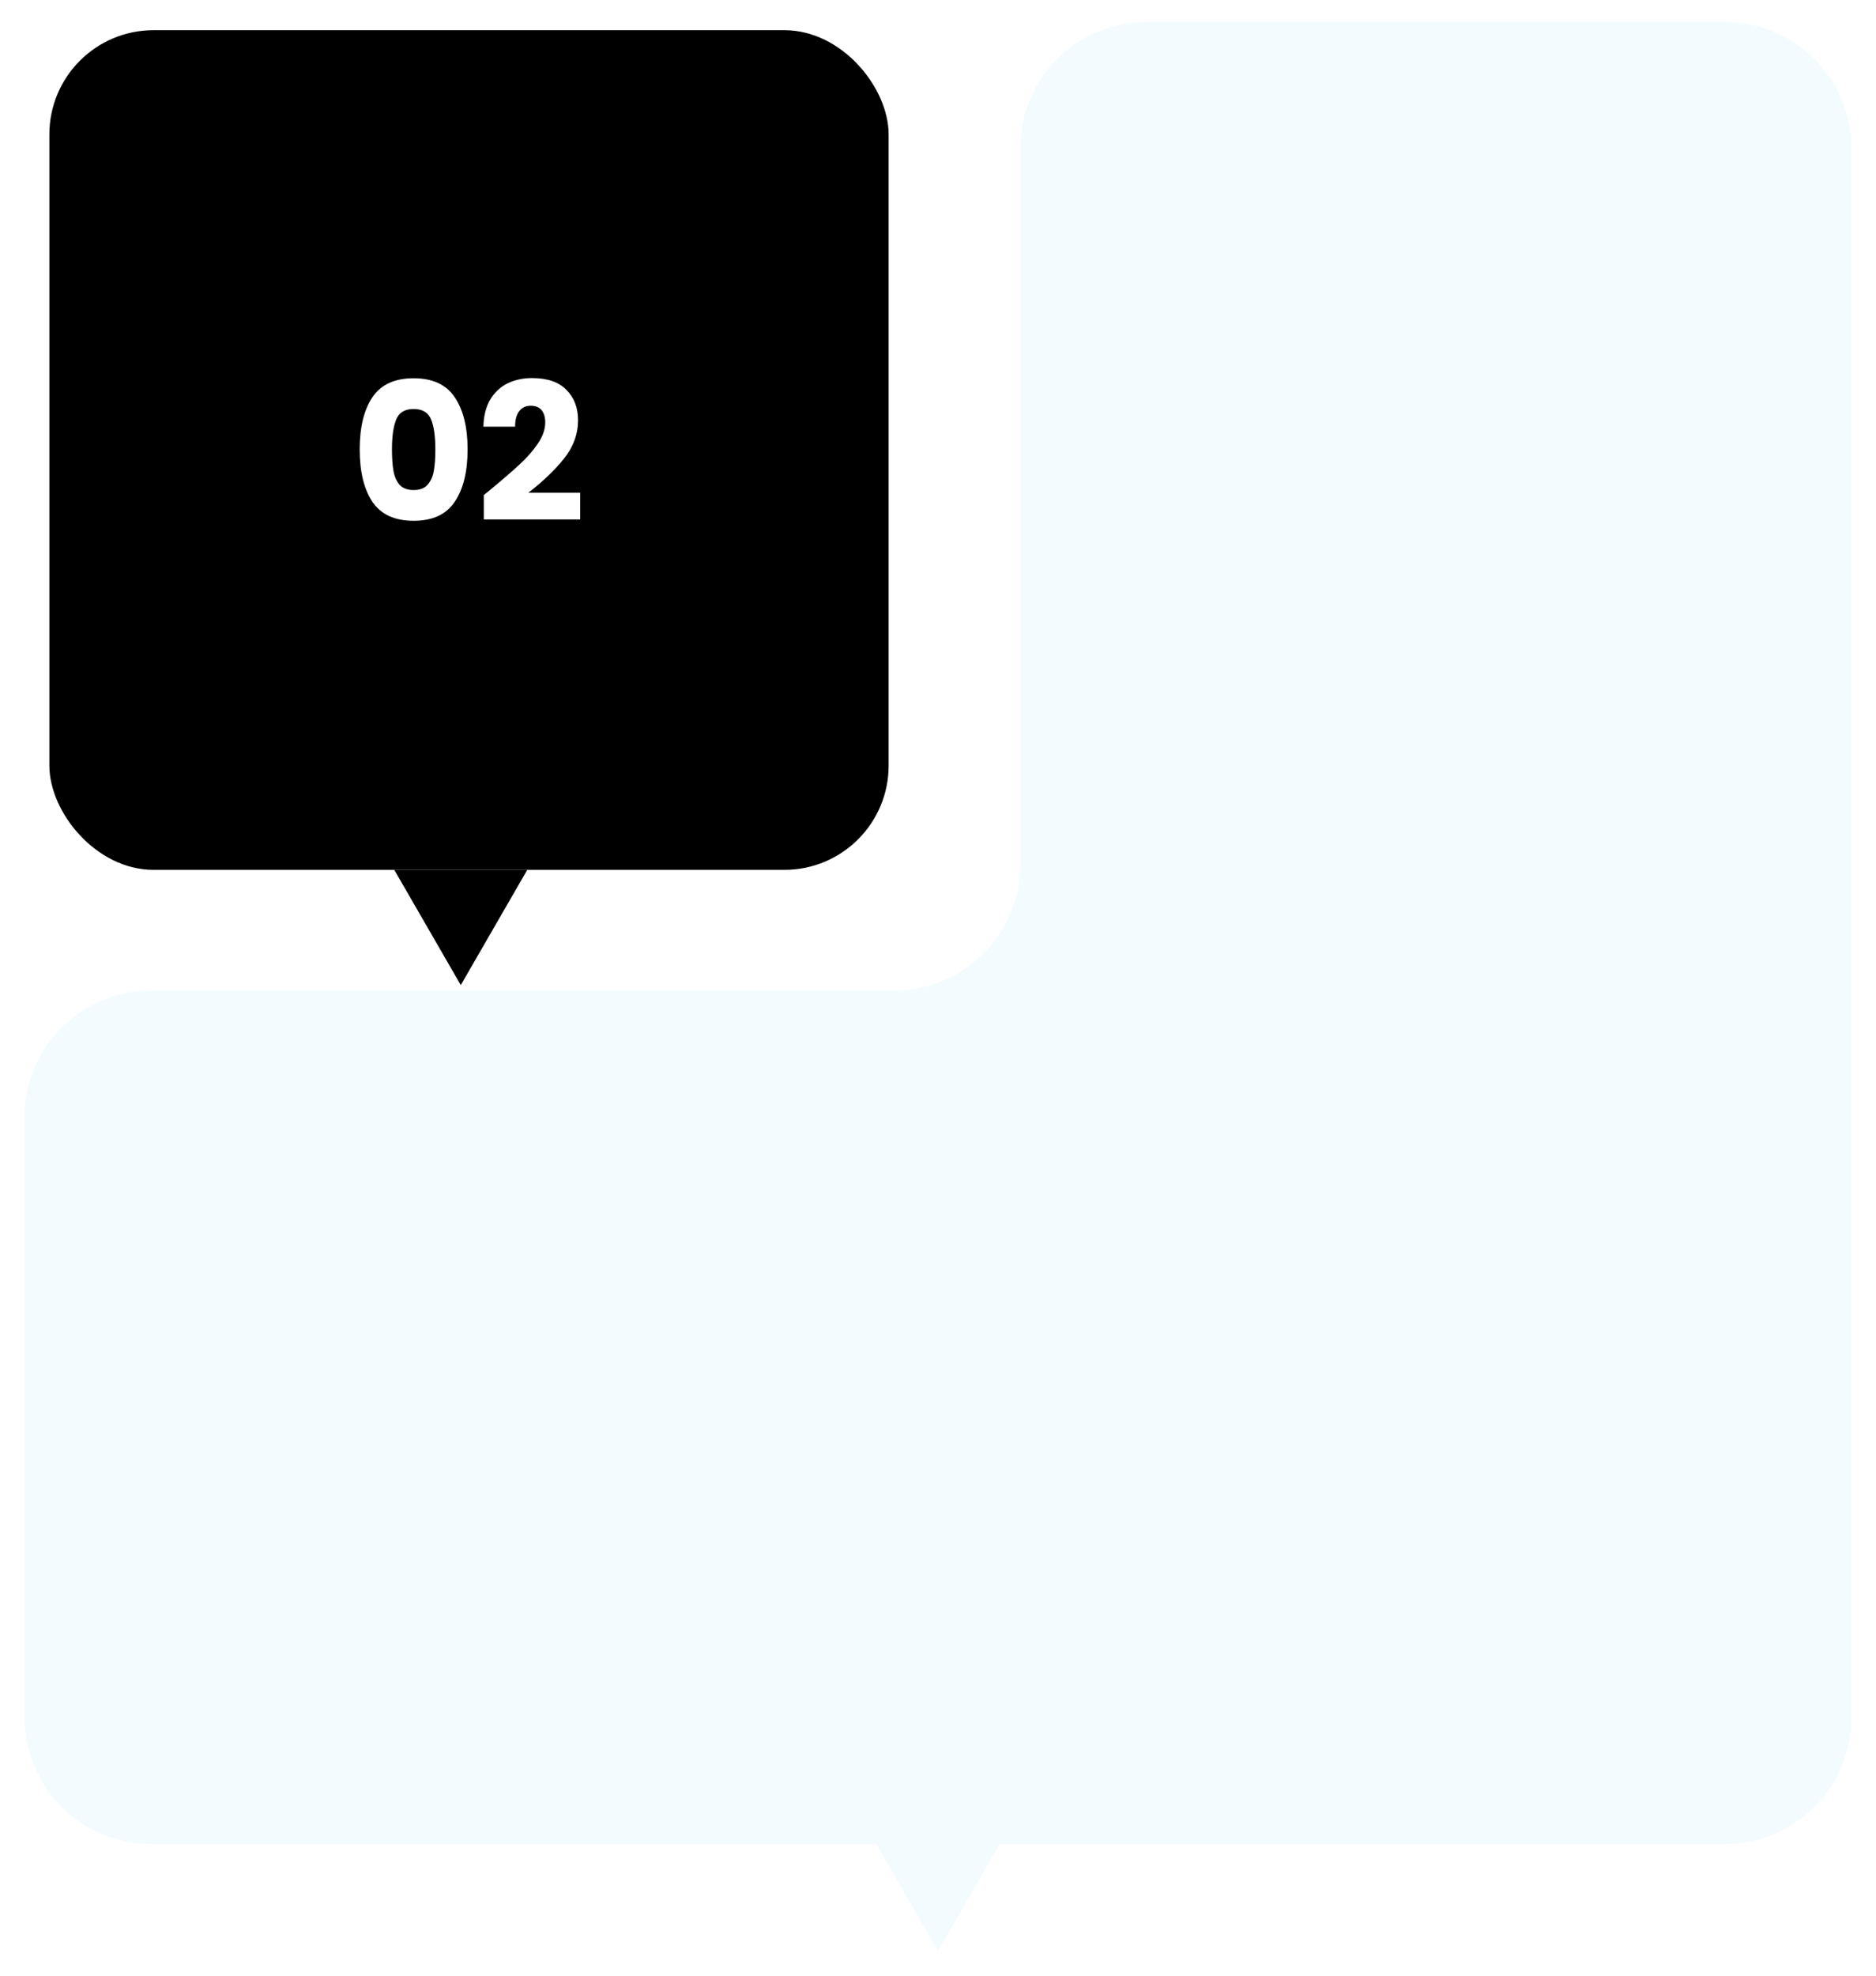
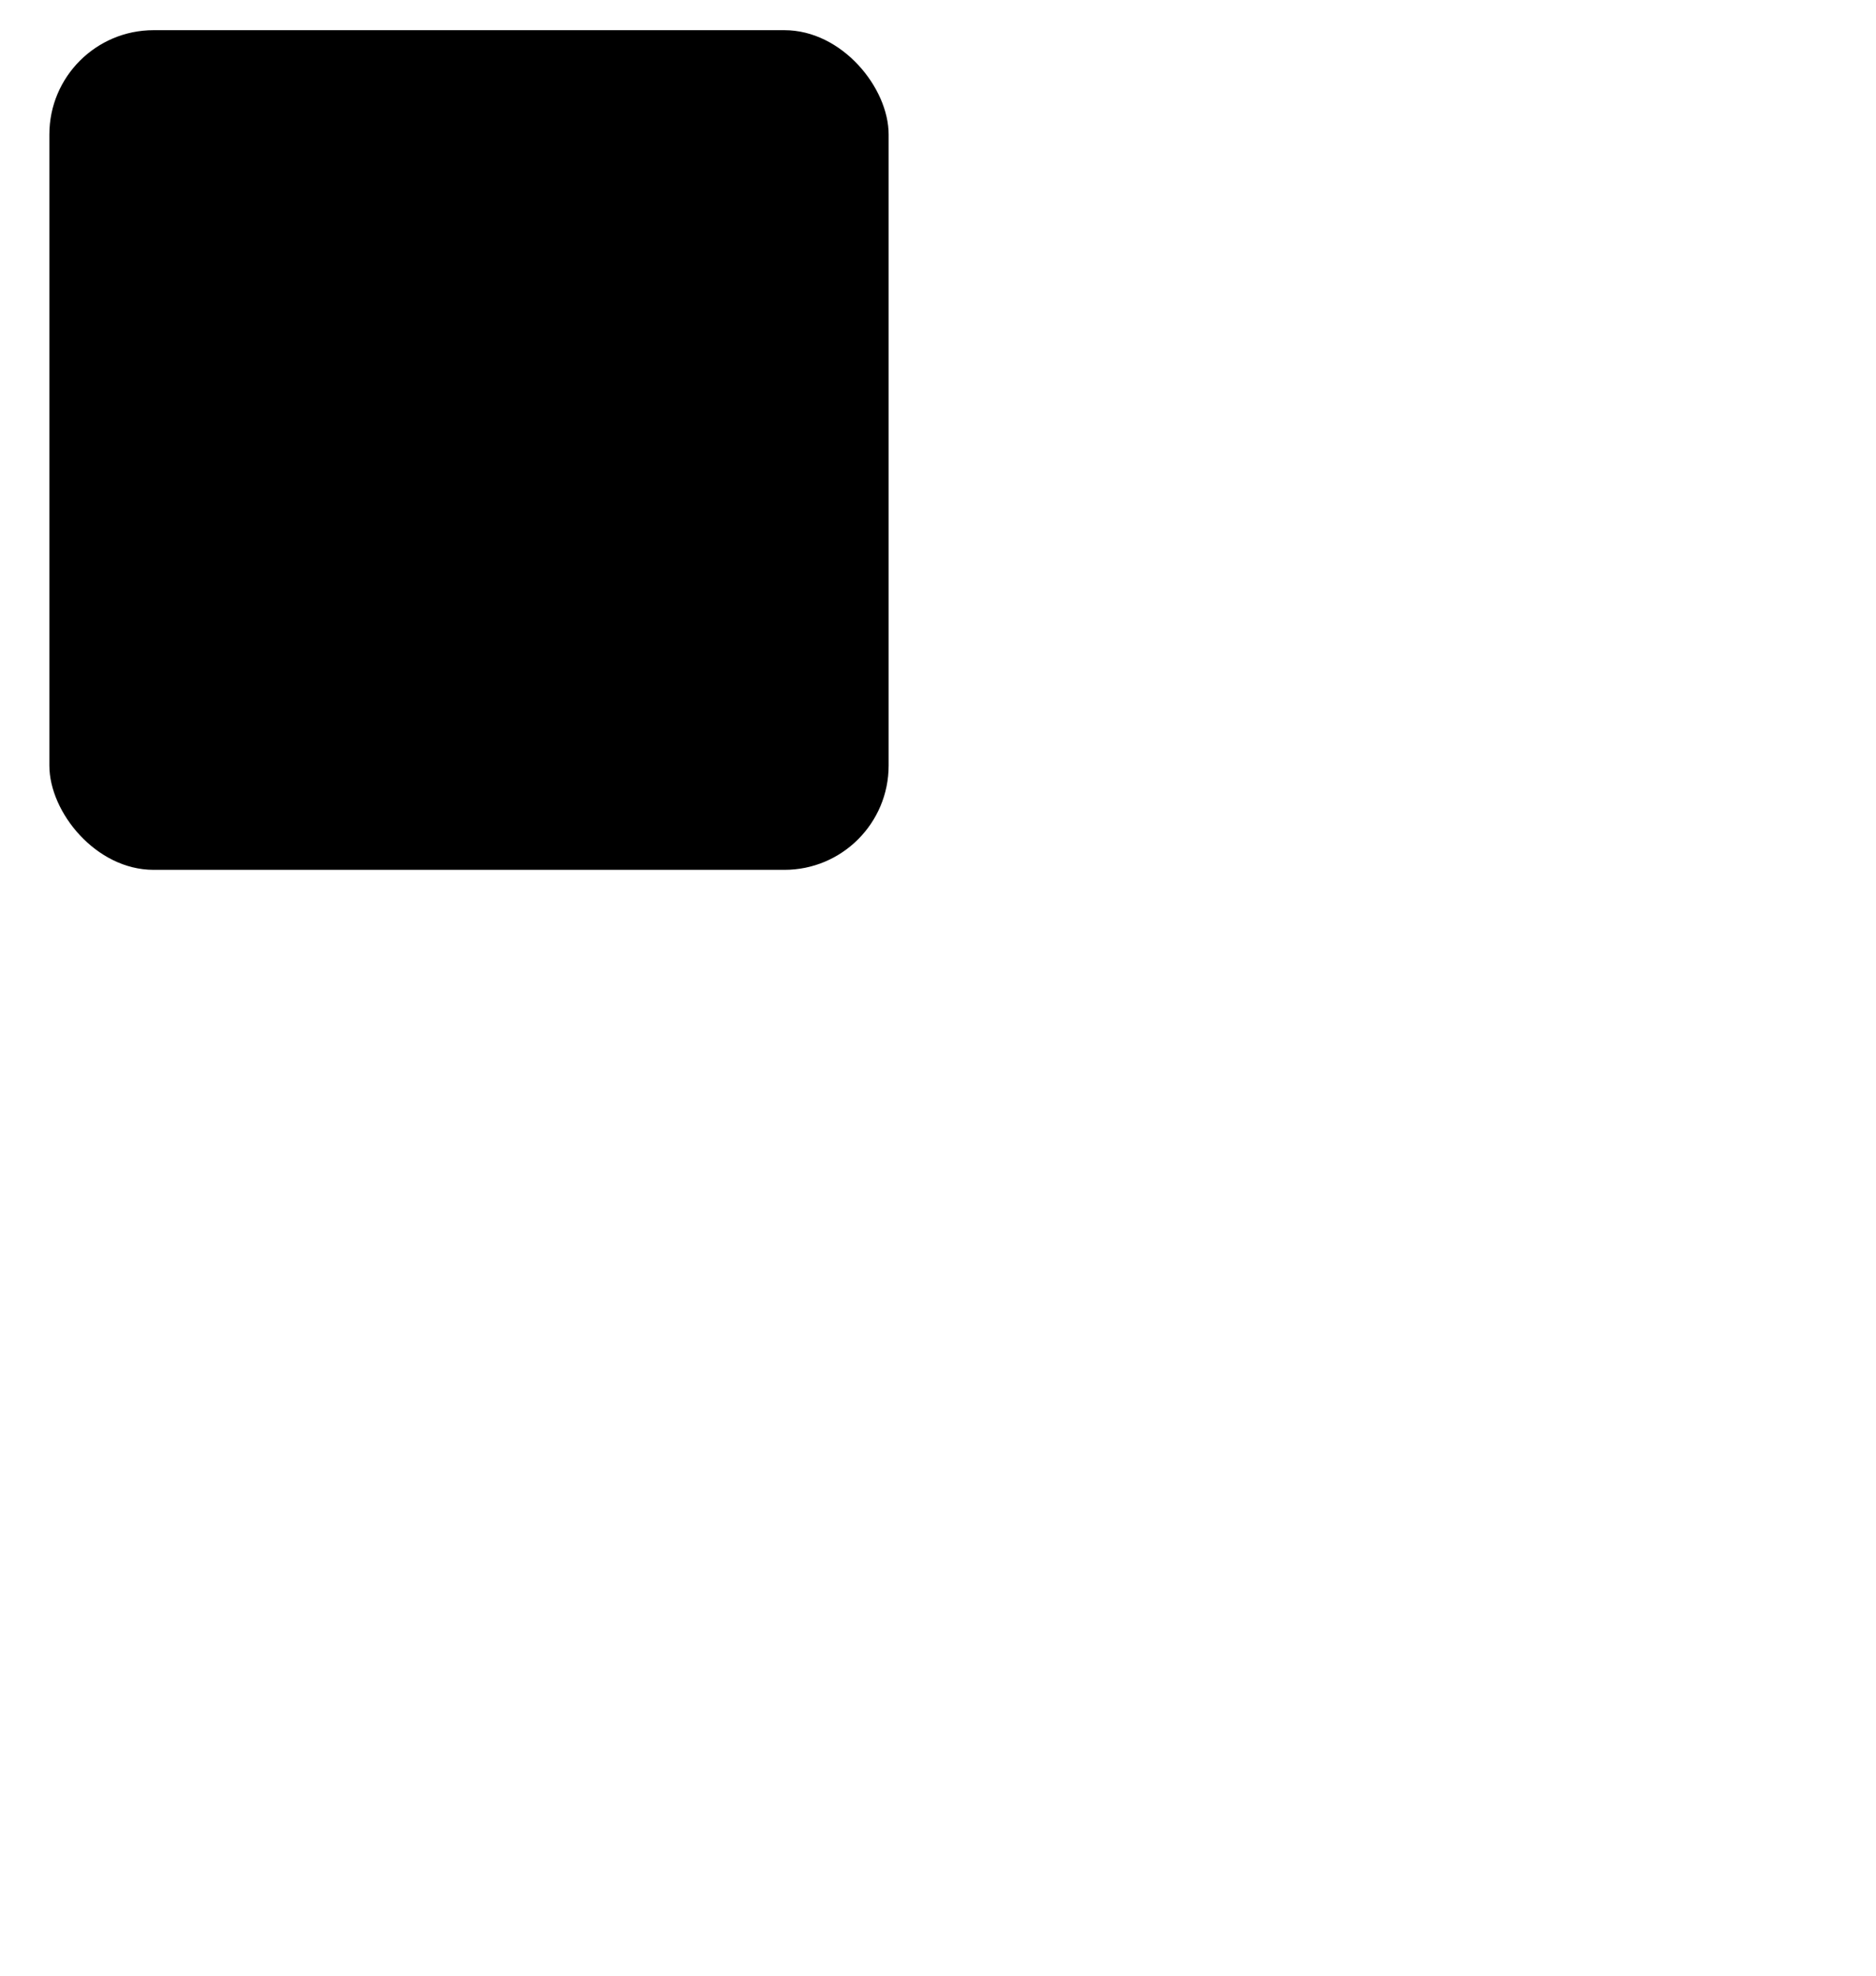
<svg xmlns="http://www.w3.org/2000/svg" width="342" height="360" viewBox="0 0 342 360" fill="none">
  <g filter="url(#filter0_d_45_10184)">
-     <path d="M314.5 4C327.203 4 337.5 14.297 337.5 27V313C337.5 325.703 327.203 336 314.5 336H182.258L171 355.5L159.742 336H27.5C14.797 336 4.5 325.703 4.5 313V203.5C4.5 190.797 14.797 180.5 27.5 180.5H163C175.703 180.5 186 170.203 186 157.5V27C186 14.297 196.297 4 209 4H314.5Z" fill="#F3FBFF" />
-   </g>
-   <path d="M84 179.5L71.876 158.5L96.124 158.5L84 179.5Z" fill="black" />
+     </g>
  <rect x="9" y="5.5" width="153" height="153" rx="19" fill="black" />
-   <path d="M65.575 81.875C65.575 77.862 66.345 74.7 67.885 72.39C69.448 70.08 71.957 68.925 75.41 68.925C78.863 68.925 81.36 70.08 82.9 72.39C84.463 74.7 85.245 77.862 85.245 81.875C85.245 85.935 84.463 89.12 82.9 91.43C81.36 93.74 78.863 94.895 75.41 94.895C71.957 94.895 69.448 93.74 67.885 91.43C66.345 89.12 65.575 85.935 65.575 81.875ZM79.365 81.875C79.365 79.518 79.108 77.71 78.595 76.45C78.082 75.167 77.02 74.525 75.41 74.525C73.8 74.525 72.738 75.167 72.225 76.45C71.712 77.71 71.455 79.518 71.455 81.875C71.455 83.462 71.548 84.78 71.735 85.83C71.922 86.857 72.295 87.697 72.855 88.35C73.438 88.98 74.29 89.295 75.41 89.295C76.53 89.295 77.37 88.98 77.93 88.35C78.513 87.697 78.898 86.857 79.085 85.83C79.272 84.78 79.365 83.462 79.365 81.875ZM88.197 90.205C88.99 89.575 89.352 89.283 89.282 89.33C91.569 87.44 93.365 85.888 94.672 84.675C96.002 83.462 97.122 82.19 98.032 80.86C98.942 79.53 99.397 78.235 99.397 76.975C99.397 76.018 99.175 75.272 98.732 74.735C98.289 74.198 97.624 73.93 96.737 73.93C95.85 73.93 95.15 74.268 94.637 74.945C94.147 75.598 93.902 76.532 93.902 77.745H88.127C88.174 75.762 88.594 74.105 89.387 72.775C90.204 71.445 91.265 70.465 92.572 69.835C93.902 69.205 95.372 68.89 96.982 68.89C99.759 68.89 101.847 69.602 103.247 71.025C104.67 72.448 105.382 74.303 105.382 76.59C105.382 79.087 104.53 81.408 102.827 83.555C101.124 85.678 98.954 87.755 96.317 89.785H105.767V94.65H88.197V90.205Z" fill="white" />
  <defs>
    <filter id="filter0_d_45_10184" x="0.5" y="0" width="341" height="359.5" filterUnits="userSpaceOnUse" color-interpolation-filters="sRGB">
      <feFlood flood-opacity="0" result="BackgroundImageFix" />
      <feColorMatrix in="SourceAlpha" type="matrix" values="0 0 0 0 0 0 0 0 0 0 0 0 0 0 0 0 0 0 127 0" result="hardAlpha" />
      <feOffset />
      <feGaussianBlur stdDeviation="2" />
      <feComposite in2="hardAlpha" operator="out" />
      <feColorMatrix type="matrix" values="0 0 0 0 0.086 0 0 0 0 0.643 0 0 0 0 0.933 0 0 0 1 0" />
      <feBlend mode="normal" in2="BackgroundImageFix" result="effect1_dropShadow_45_10184" />
      <feBlend mode="normal" in="SourceGraphic" in2="effect1_dropShadow_45_10184" result="shape" />
    </filter>
  </defs>
</svg>